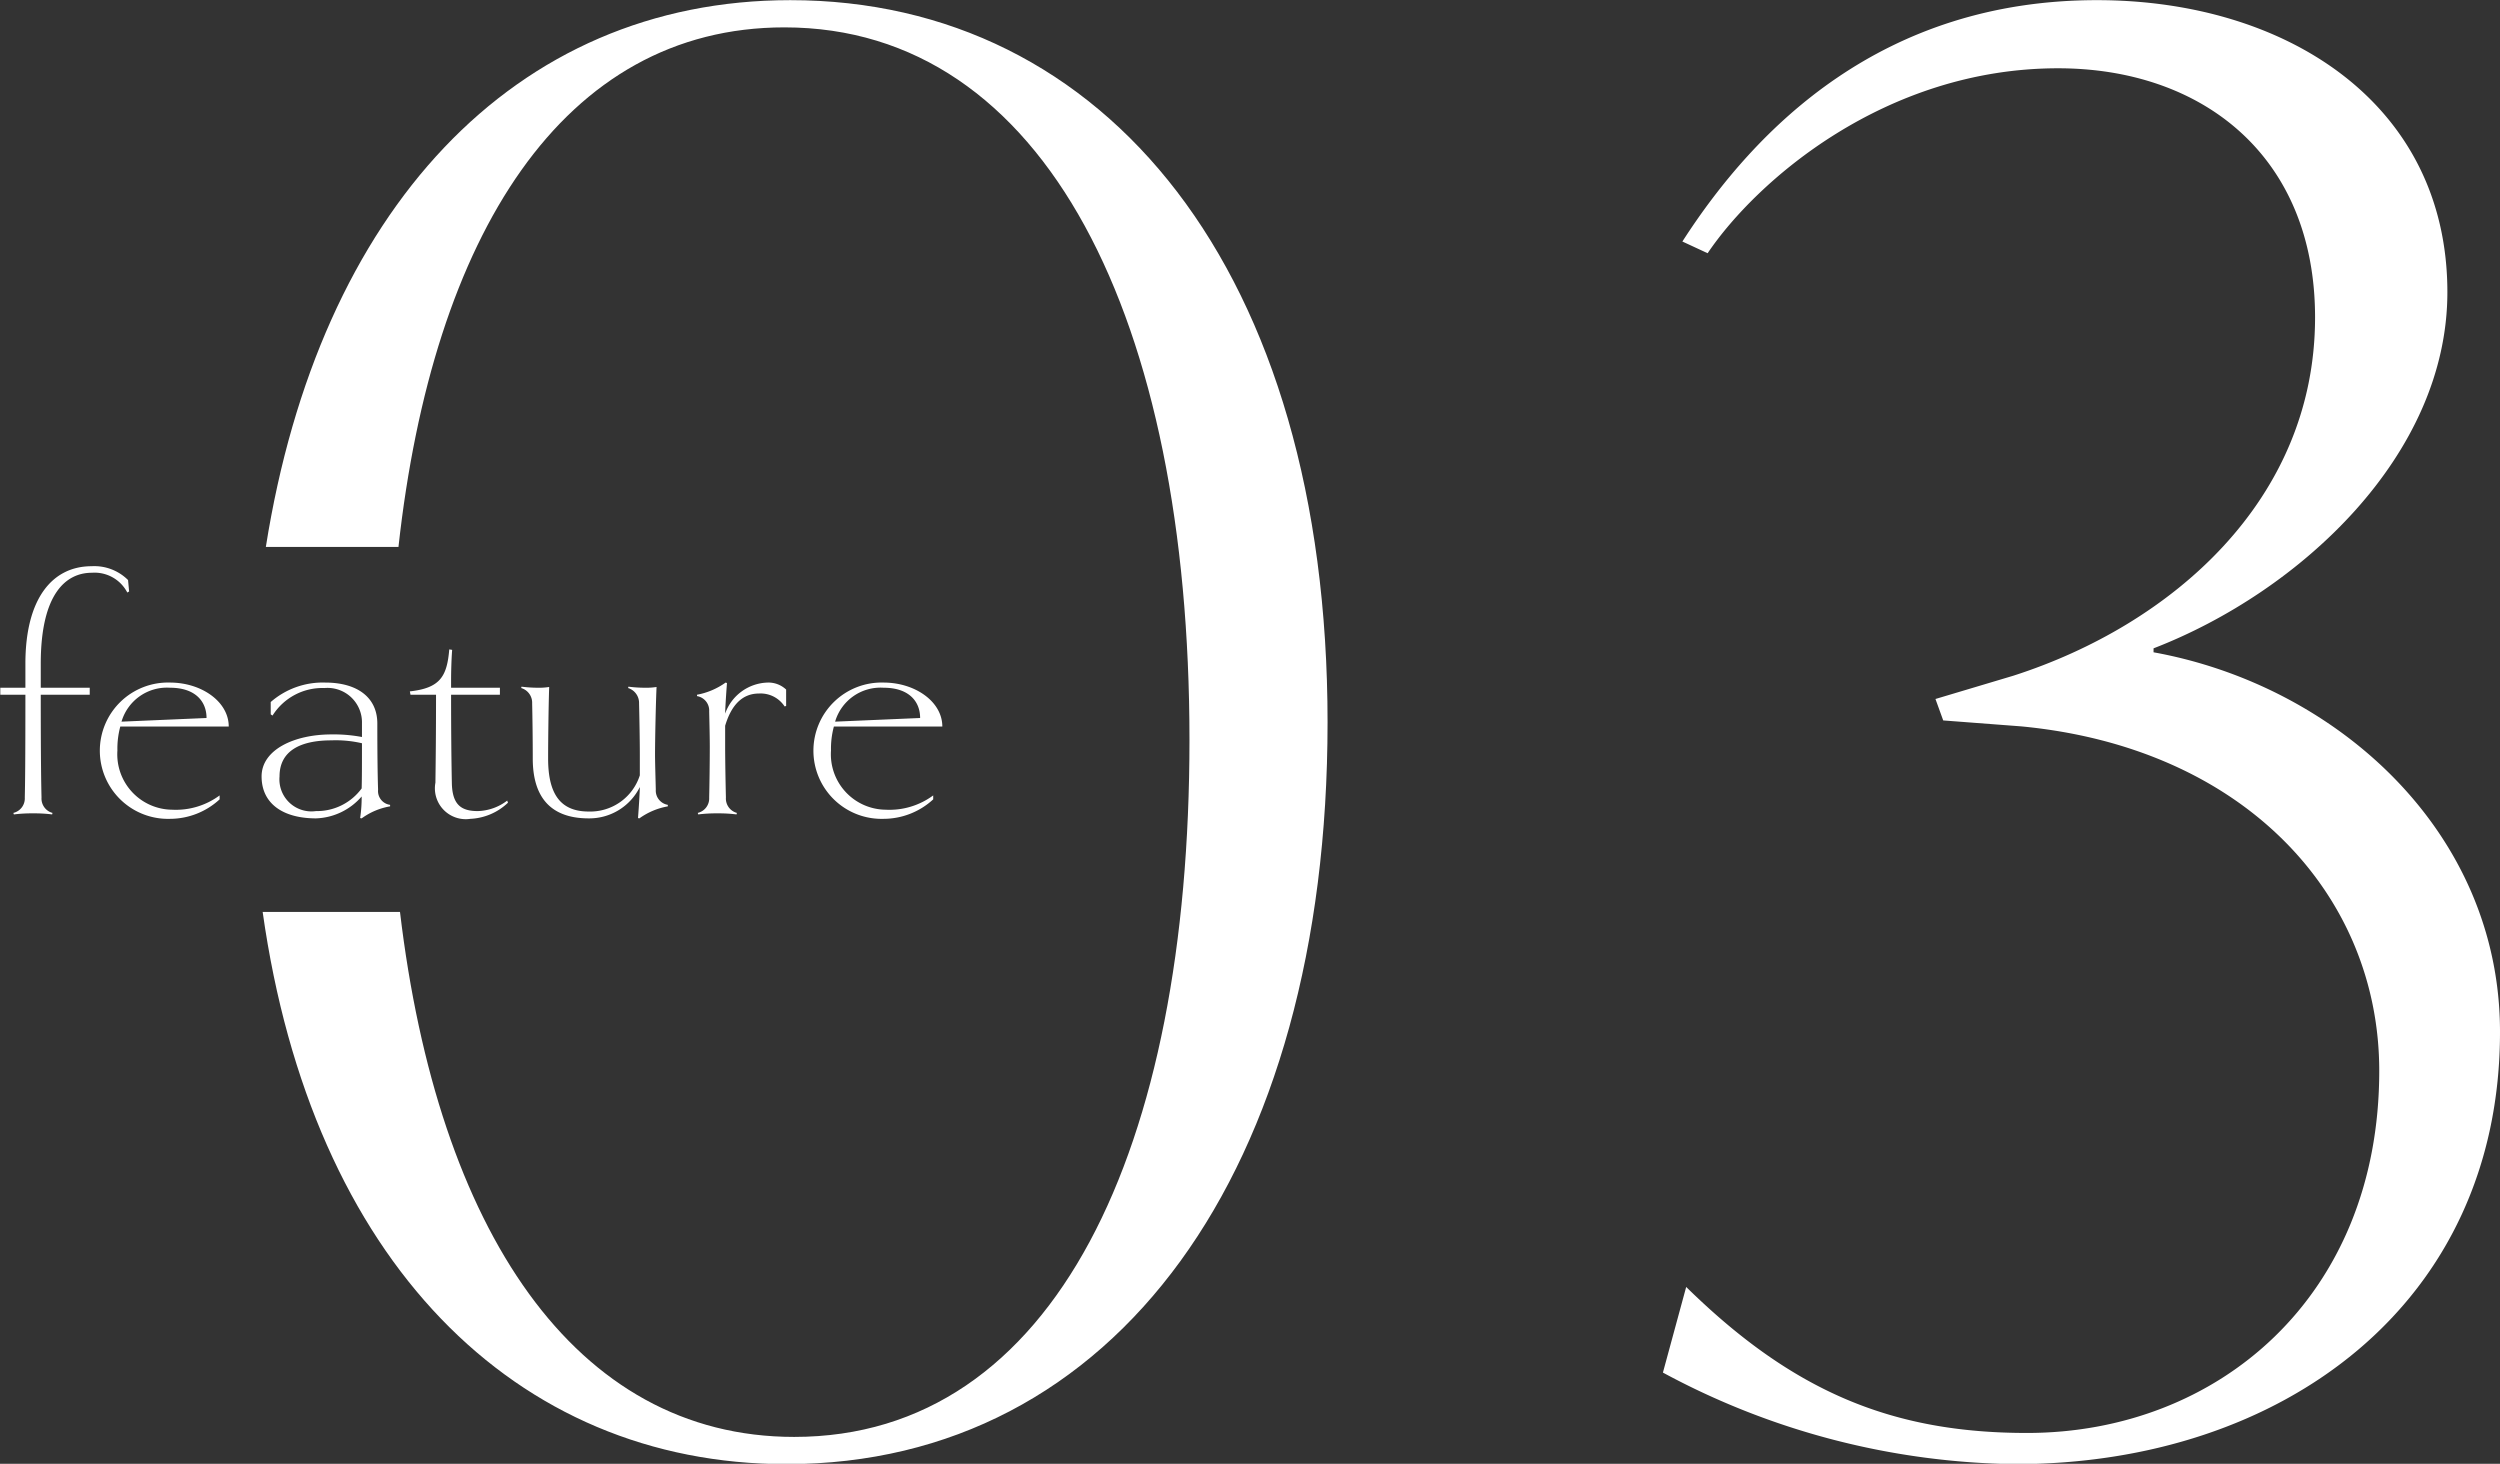
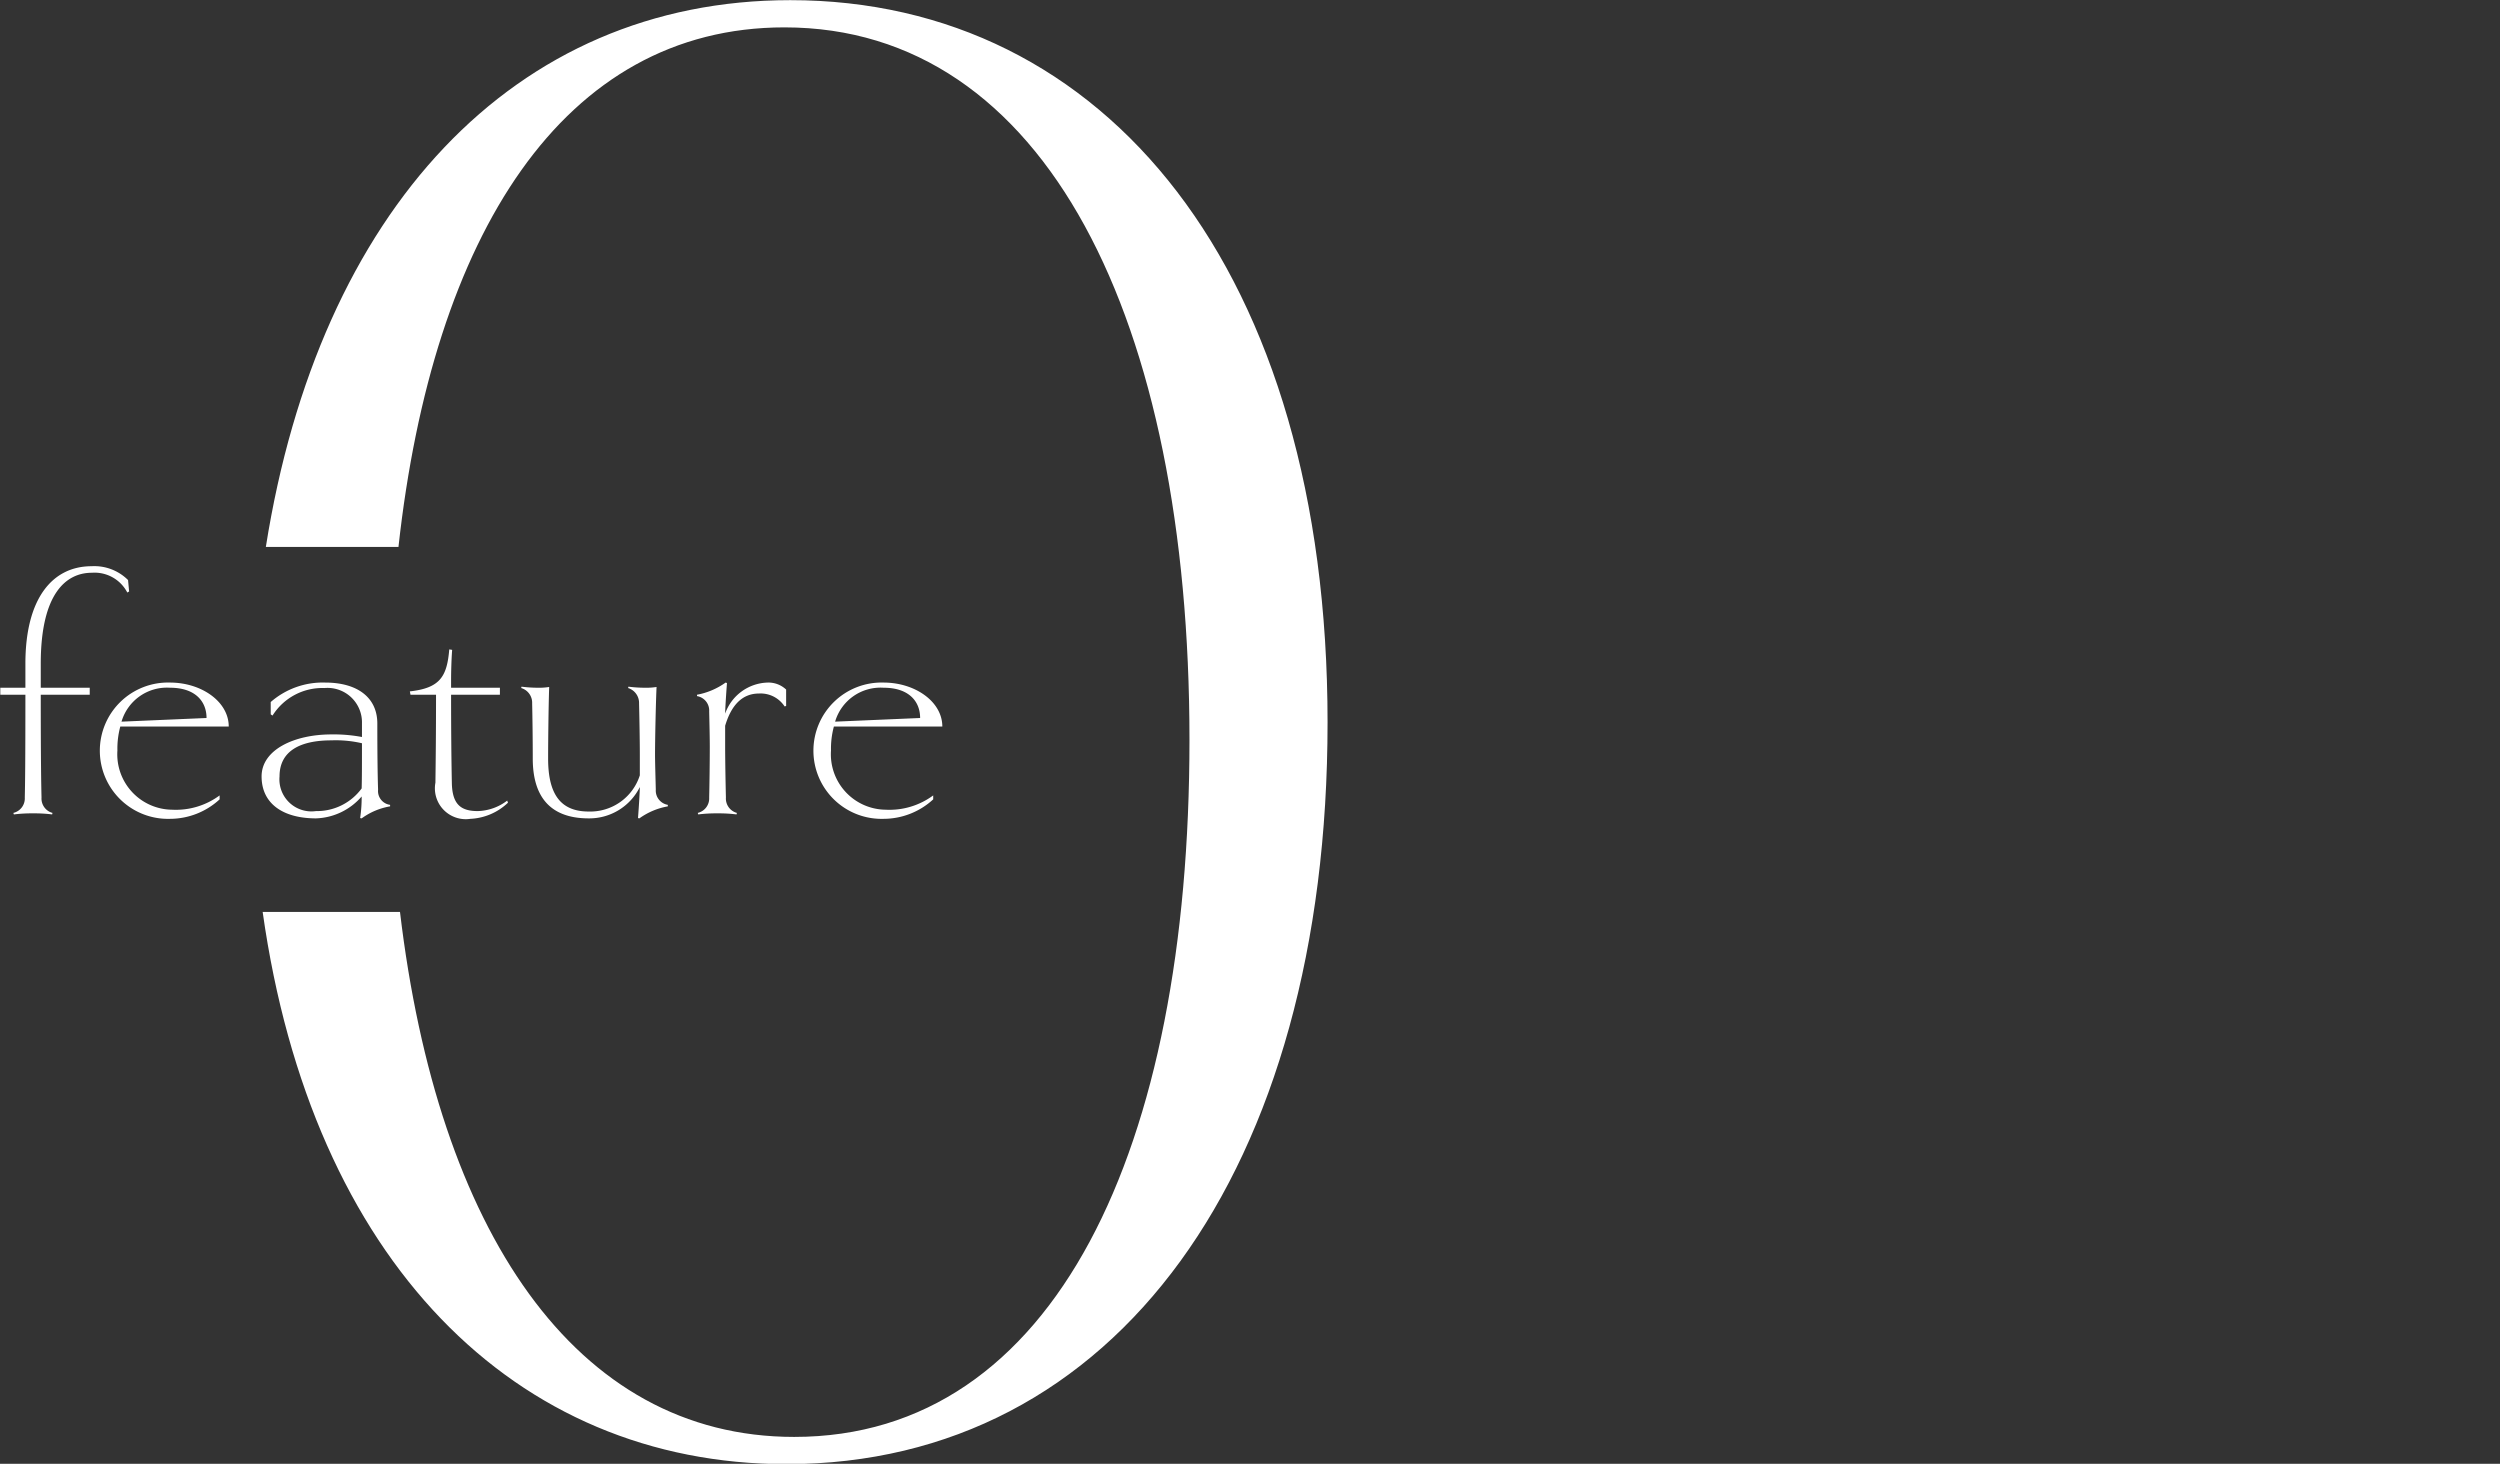
<svg xmlns="http://www.w3.org/2000/svg" id="number__feature03.svg" width="164.38" height="96.25" viewBox="0 0 164.38 96.25">
  <rect x="0" y="0" width="164.38" height="96.25" fill="#333333" stroke="none" />
  <defs>
    <style>
      .cls-1 {
        fill: #fff;
        fill-rule: evenodd;
      }
    </style>
  </defs>
-   <path id="_3" data-name="3" class="cls-1" d="M1308.63,6322.36c17.53,0,31.87-10.5,31.87-28.42,0-13.18-10.75-22.78-22.78-24.96v-0.26c9.6-3.71,19.32-12.67,19.32-23.42,0-12.42-10.62-19.2-23.04-19.2-14.08,0-22.4,8.32-27.26,15.87l1.66,0.77c3.2-4.74,11.65-12.16,23.04-12.16,9.48,0,16.9,5.76,16.9,16.38,0,12.04-9.47,20.23-19.84,23.56l-5.12,1.53,0.51,1.41,5.12,0.39c14.72,1.4,23.55,11.13,23.55,22.65,0,14.85-10.62,23.81-23.16,23.81-8.84,0-15.37-2.69-22.41-9.6l-1.53,5.63A49.962,49.962,0,0,0,1308.63,6322.36Z" transform="translate(-1176.12 -6226.09)" />
  <path id="長方形_834" data-name="長方形 834" class="cls-1" d="M1227.83,6322.36c-17.87,0-31.21-13.39-34.44-36.31h9.03c2.48,20.89,11.47,34.52,25.92,34.52,17.15,0,25.99-18.95,25.99-45.83,0-27.65-9.48-46.85-26.63-46.85-14.56,0-23.12,13.66-25.38,34.16h-8.72c3.5-22.1,16.29-35.95,34.48-35.95,20.74,0,35.33,17.79,35.33,47.49C1263.41,6303.03,1249.46,6322.36,1227.83,6322.36Z" transform="translate(-1176.12 -6226.09)" />
  <path id="feature" class="cls-1" d="M1184.54,6264.23a3.141,3.141,0,0,0-2.4-.91c-2.52,0-4.35,2.04-4.35,6.41v1.58h-1.65v0.46h1.65c0,4.37-.02,5.92-0.04,6.76a0.979,0.979,0,0,1-.75,1.01l0.03,0.1a9.708,9.708,0,0,1,1.27-.07,9.492,9.492,0,0,1,1.25.07l0.02-.1a0.979,0.979,0,0,1-.72-1.01c-0.02-.84-0.05-2.39-0.05-6.76h3.22v-0.46h-3.22v-1.58c0-4.61,1.66-5.98,3.36-5.98a2.422,2.422,0,0,1,2.33,1.3l0.12-.07Zm6.62,9.63c0-1.64-1.8-2.89-3.86-2.89a4.482,4.482,0,1,0,0,8.96,4.826,4.826,0,0,0,3.26-1.28v-0.26a4.835,4.835,0,0,1-3.12.94,3.642,3.642,0,0,1-3.6-3.89,5.567,5.567,0,0,1,.19-1.58h7.13Zm-7.05-.32a3.112,3.112,0,0,1,3.19-2.23c1.63,0,2.4.87,2.4,1.99Zm17.66,5.47a0.915,0.915,0,0,1-.79-1c-0.03-.84-0.05-2.31-0.05-4.35,0-1.7-1.3-2.69-3.43-2.69a5.2,5.2,0,0,0-3.58,1.28v0.81l0.12,0.08a3.871,3.871,0,0,1,3.41-1.81,2.267,2.267,0,0,1,2.47,2.33v0.89a9.925,9.925,0,0,0-2.01-.17c-2.45,0-4.59,1.01-4.59,2.76,0,1.8,1.42,2.76,3.58,2.76a4.147,4.147,0,0,0,3-1.44,9.04,9.04,0,0,1-.1,1.42l0.1,0.02a4.418,4.418,0,0,1,1.87-.79v-0.1Zm-1.85-4.05c0,1.34,0,2.25-.02,2.97a3.645,3.645,0,0,1-3,1.49,2.107,2.107,0,0,1-2.4-2.28c0-1.68,1.37-2.37,3.41-2.37A7.632,7.632,0,0,1,1199.92,6274.96Zm9.55,3.77a3.328,3.328,0,0,1-1.94.69c-1.1,0-1.68-.43-1.7-1.87-0.03-1.41-.05-3.48-0.05-5.78h3.21v-0.46h-3.21v-0.48c0-.53.02-1.37,0.07-2.01l-0.19-.03c-0.15,1.78-.6,2.54-2.59,2.76l0.04,0.22h1.68c0,2.47-.02,4.27-0.04,5.78a2.029,2.029,0,0,0,2.3,2.38,3.826,3.826,0,0,0,2.47-1.06Zm10.56,0.28a0.951,0.951,0,0,1-.79-1c-0.02-.84-0.05-1.78-0.05-2.31,0-.96.05-3.36,0.1-4.44a4.406,4.406,0,0,1-.79.05,8.649,8.649,0,0,1-1.06-.07l-0.02.09a1.027,1.027,0,0,1,.72,1.01c0.02,0.84.05,2.4,0.05,3.36v1.37a3.425,3.425,0,0,1-3.36,2.38c-1.83,0-2.67-1.11-2.67-3.48,0-1.23.03-3.63,0.07-4.71a4.145,4.145,0,0,1-.74.05,8.592,8.592,0,0,1-1.08-.07l-0.02.09a1.008,1.008,0,0,1,.72,1.01c0.02,0.84.04,2.4,0.04,3.63,0,2.35,1.01,3.93,3.68,3.93a3.709,3.709,0,0,0,3.36-2.06c0,0.24-.05,1.13-0.12,2.04l0.09,0.02a4.564,4.564,0,0,1,1.87-.79v-0.1Zm7.78-7.58a1.7,1.7,0,0,0-1.22-.46,3.057,3.057,0,0,0-2.79,2.04c0-.21.05-1.1,0.12-2.01l-0.09-.03a4.694,4.694,0,0,1-1.88.8v0.09a0.962,0.962,0,0,1,.8,1.01c0.02,0.84.04,1.78,0.04,2.31,0,0.96-.02,2.51-0.04,3.35a0.979,0.979,0,0,1-.75,1.01l0.03,0.1a9.708,9.708,0,0,1,1.27-.07,9.492,9.492,0,0,1,1.25.07l0.02-.1a0.979,0.979,0,0,1-.72-1.01c-0.02-.84-0.05-2.39-0.05-3.35v-1.37c0.41-1.37,1.13-2.12,2.23-2.12a1.885,1.885,0,0,1,1.68.85l0.1-.03v-1.08Zm10.27,2.43c0-1.64-1.8-2.89-3.86-2.89a4.482,4.482,0,1,0,0,8.96,4.826,4.826,0,0,0,3.26-1.28v-0.26a4.835,4.835,0,0,1-3.12.94,3.642,3.642,0,0,1-3.6-3.89,5.567,5.567,0,0,1,.19-1.58h7.13Zm-7.05-.32a3.112,3.112,0,0,1,3.19-2.23c1.63,0,2.4.87,2.4,1.99Z" transform="translate(-1176.12 -6226.09)" />
</svg>